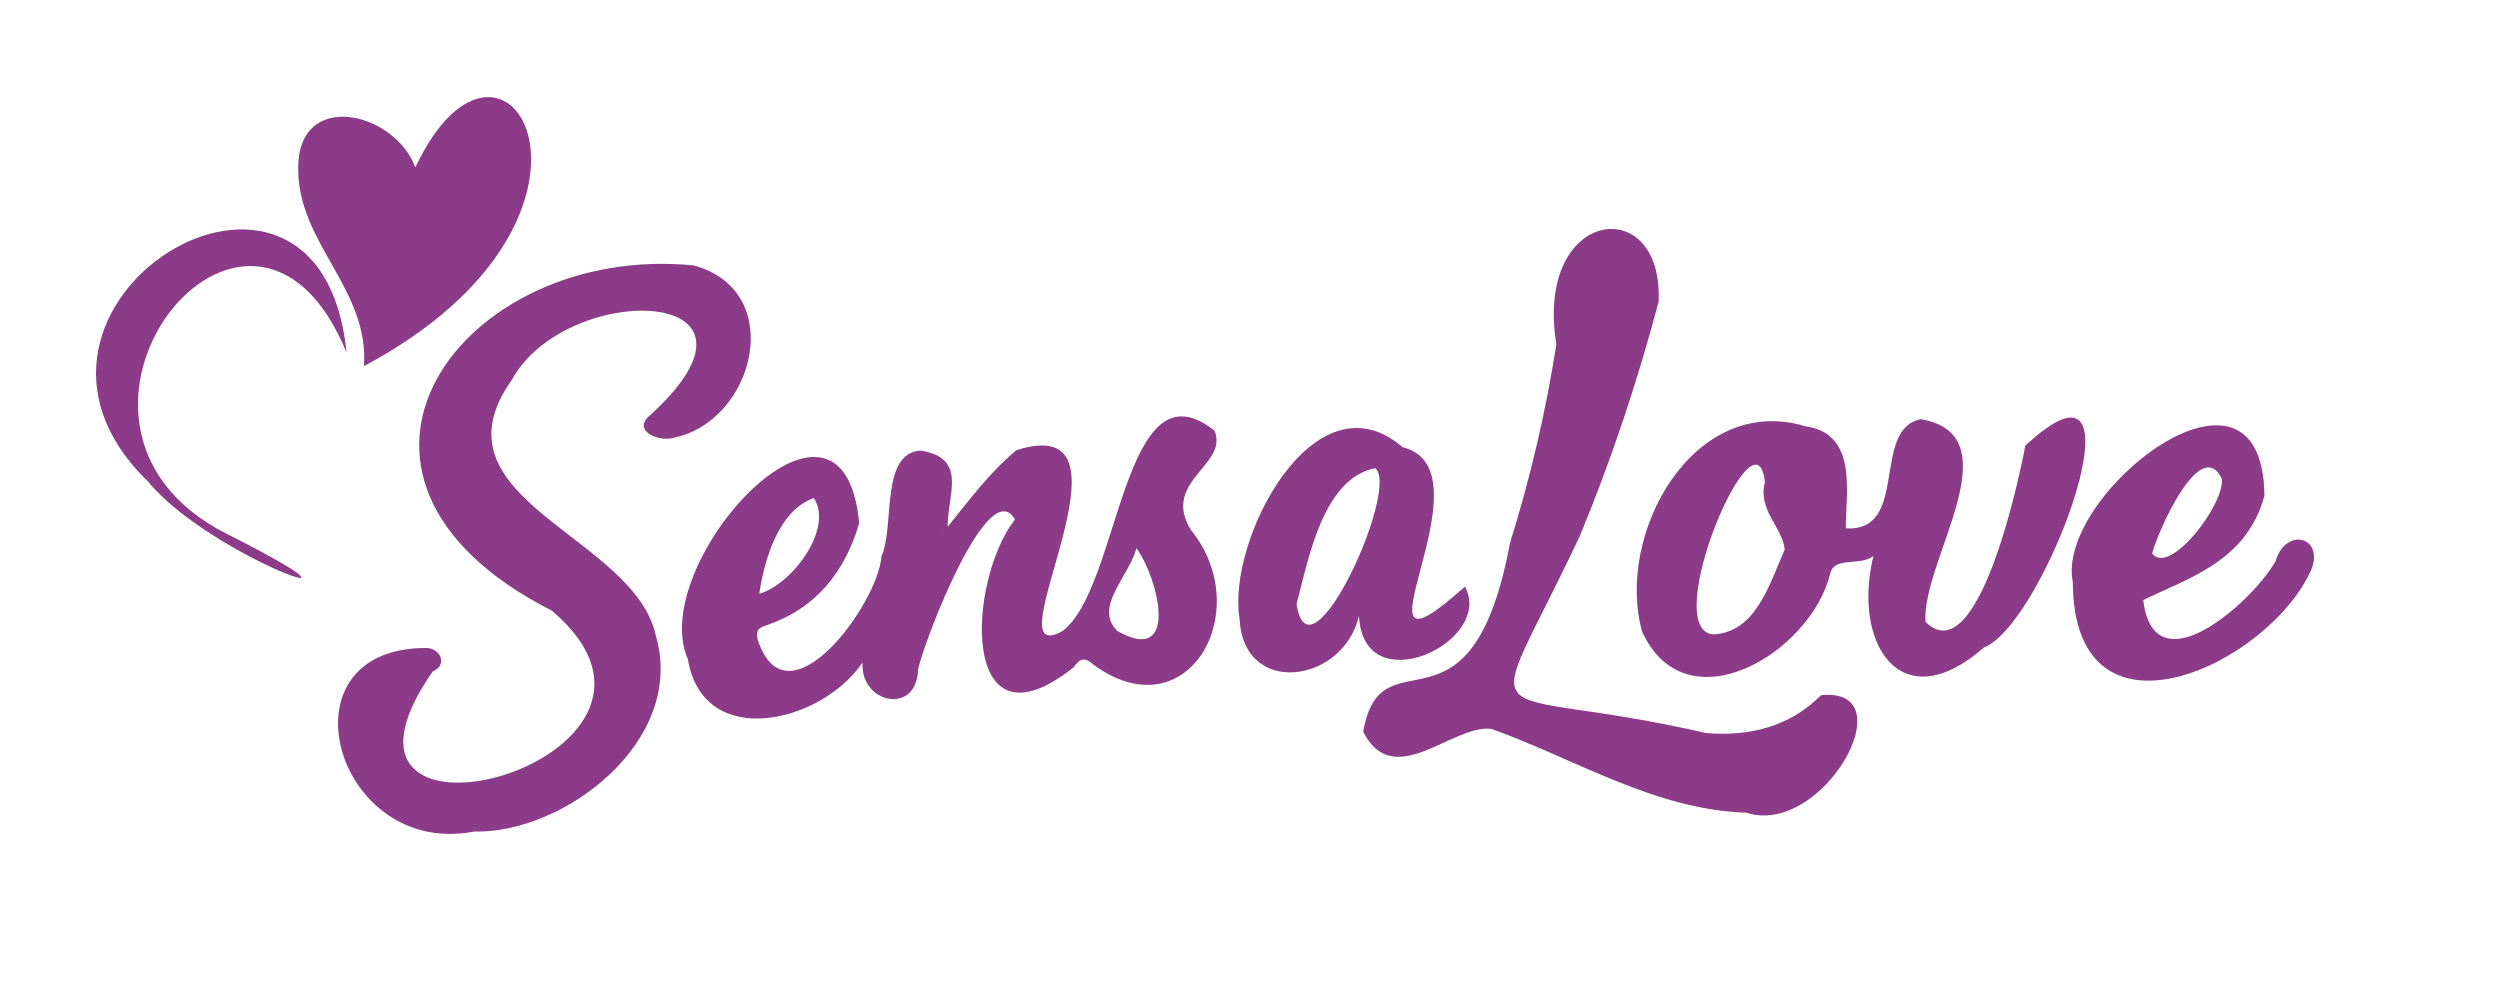
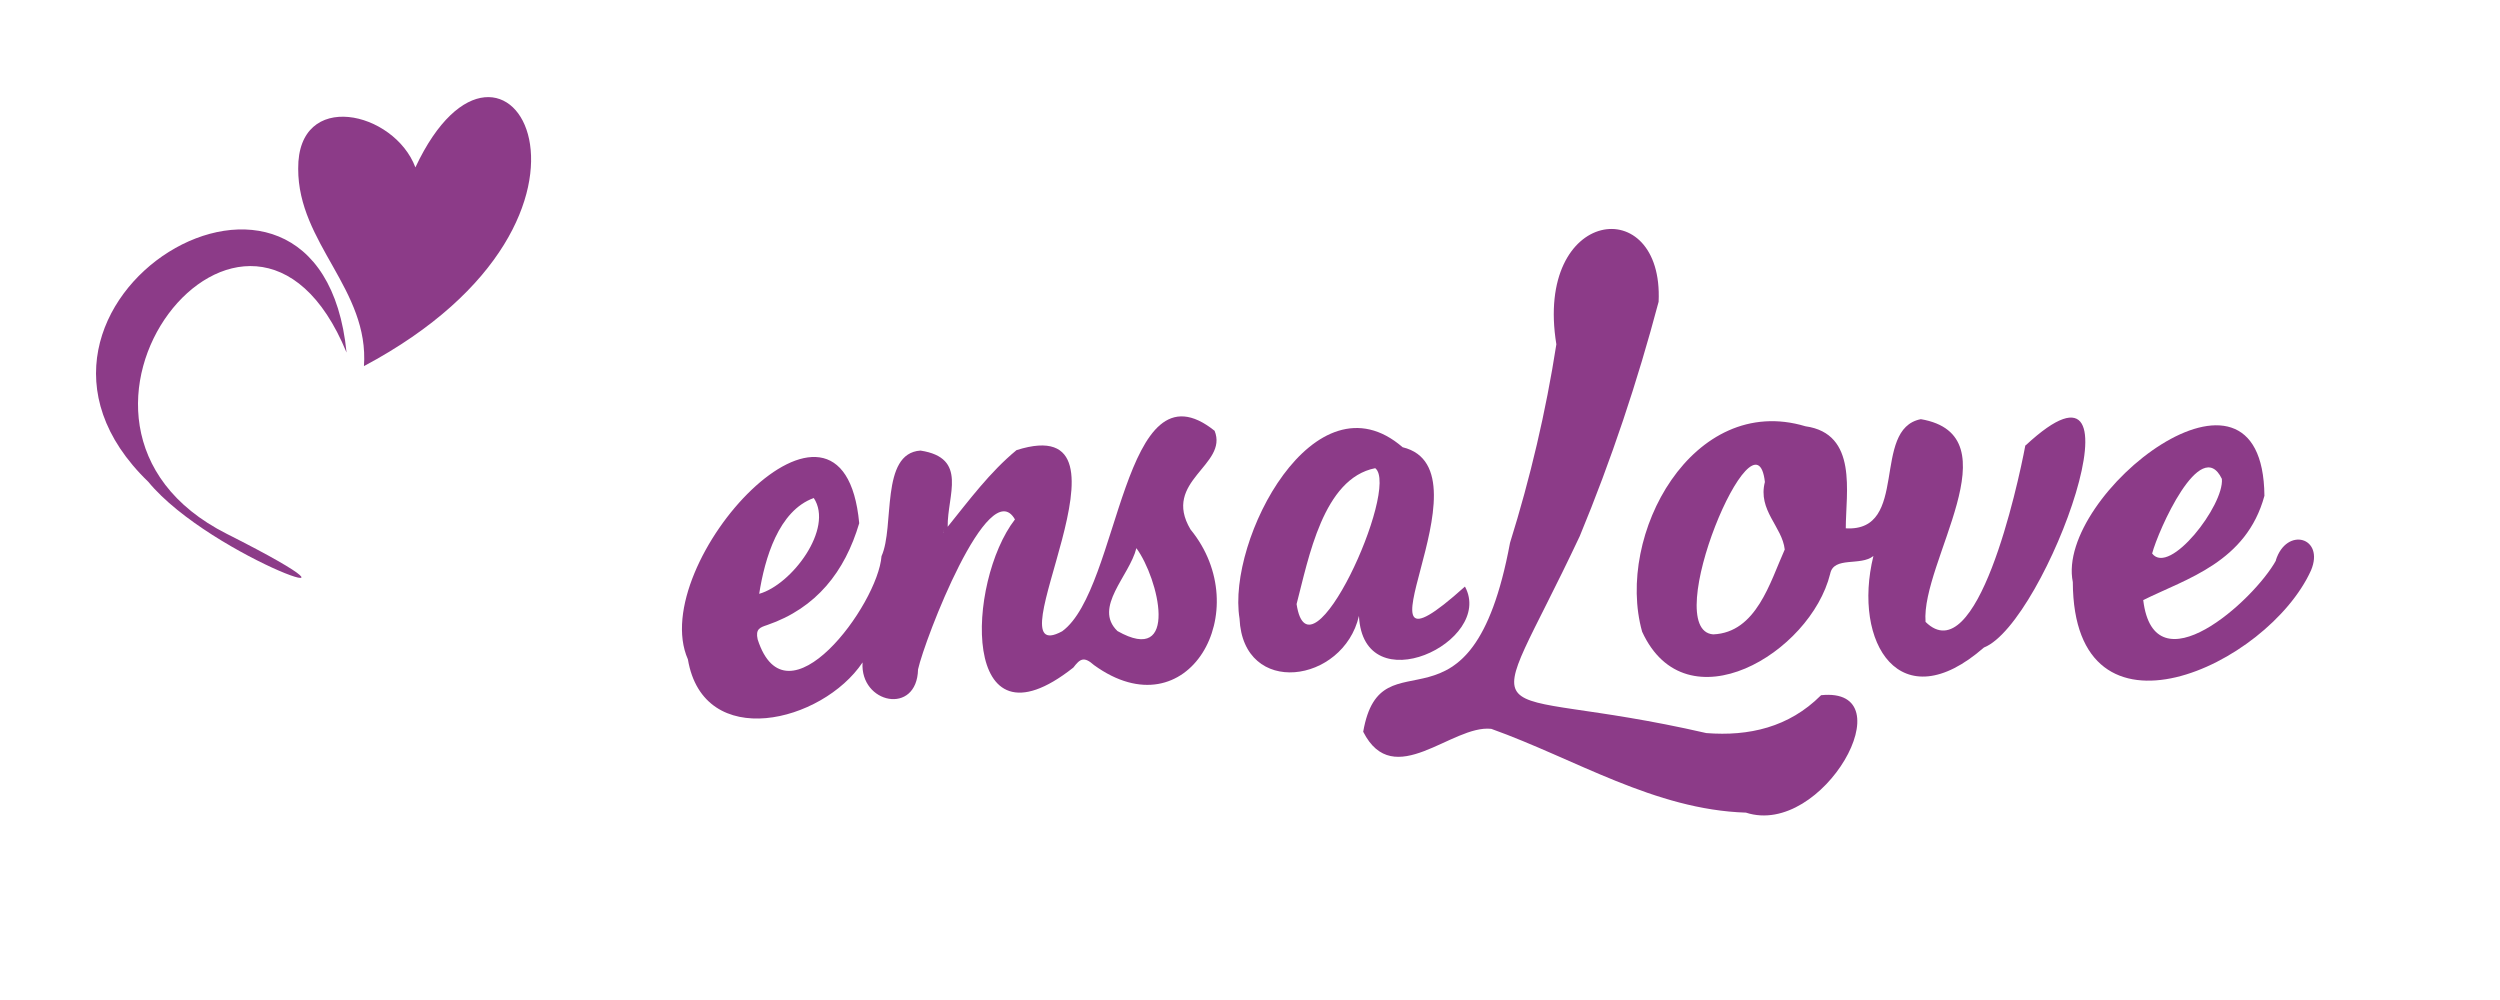
<svg xmlns="http://www.w3.org/2000/svg" version="1.2" preserveAspectRatio="xMidYMid meet" height="200" viewBox="0 0 375 150" zoomAndPan="magnify" width="500">
  <g id="108c257602">
    <path d="M 182.223 64.645 C 168.352 53.484 168.051 88.34 159.328 94.691 C 148.266 100.707 172.598 61.137 152.477 67.52 C 148.469 70.828 145.391 75.004 142.152 79.016 C 142.082 74.27 145.258 68.688 138.074 67.586 C 131.992 67.988 134.23 79.016 132.227 83.426 C 131.691 90.68 117.953 109.328 113.645 95.895 C 113.309 94.355 113.977 94.121 115.082 93.754 C 122.465 91.215 126.742 85.734 128.883 78.48 C 126.441 52.312 96.832 84.496 103.184 98.902 C 105.523 112.77 123.336 108.391 129.383 99.367 C 128.984 105.551 137.539 107.355 137.707 100.406 C 138.707 95.895 148.301 70.961 152.242 77.914 C 144.992 87.27 143.957 113.605 161 100.137 C 162.004 98.832 162.57 98.398 164.109 99.77 C 178.211 109.961 188.504 91.547 178.578 79.418 C 174.234 72.133 184.293 69.793 182.188 64.613 Z M 122.066 74.703 C 125.105 79.281 118.758 87.703 113.879 89.074 C 114.711 83.762 116.785 76.609 122.066 74.703 Z M 141.551 79.582 C 141.551 79.617 141.48 79.684 141.48 79.75 C 141.48 79.684 141.516 79.617 141.551 79.582 Z M 141.516 79.918 C 141.516 79.918 141.582 79.918 141.582 79.852 C 141.582 79.852 141.582 79.918 141.551 79.953 C 141.551 79.953 141.551 79.953 141.516 79.953 Z M 141.648 79.582 C 141.648 79.582 141.684 79.617 141.715 79.652 C 141.715 79.617 141.684 79.582 141.648 79.582 Z M 167.617 94.656 C 163.941 91.113 169.422 86.402 170.457 82.223 C 173.801 86.77 176.941 99.938 167.617 94.656 Z M 167.617 94.656" style="stroke:none;fill-rule:nonzero;fill:#8c3b88;fill-opacity:1;" />
-     <path d="M 104.02 39.812 C 69.363 36.371 43.094 71.43 82.797 91.613 C 109.23 114.141 43.328 131.688 64.918 100.707 C 67.156 99.77 66.152 97.363 64.047 97.195 C 41.32 97.062 50.277 128.777 71.098 124.734 C 84.668 125.07 102.98 111.098 98.371 95.324 C 95.094 80.32 64.047 74.973 76.746 57.023 C 84.969 41.953 118.855 42.82 97.5 62.305 C 94.727 64.578 98.805 66.316 100.977 65.68 C 113.277 63.242 118.121 43.559 104.02 39.812 Z M 104.02 39.812" style="stroke:none;fill-rule:nonzero;fill:#8c3b88;fill-opacity:1;" />
    <path d="M 273.125 104.316 C 268.344 109.094 262.328 110.465 255.945 109.961 C 220.855 101.91 222.125 111.969 236.965 80.418 C 241.711 68.957 245.621 57.227 248.793 45.262 C 249.562 28.684 230.113 31.125 233.453 51.645 C 231.883 61.738 229.543 71.695 226.504 81.422 C 220.656 112.836 207.188 94.223 204.48 109.762 C 209.059 118.785 217.781 108.66 223.695 109.328 C 236.297 113.84 248.191 121.461 261.895 121.895 C 273.457 125.672 286.059 102.945 273.156 104.281 Z M 273.125 104.316" style="stroke:none;fill-rule:nonzero;fill:#8c3b88;fill-opacity:1;" />
    <path d="M 303.805 66.785 C 302.668 72.898 296.52 100.871 288.832 93.285 C 288.129 84.328 302.266 65.312 288.129 62.875 C 280.609 64.344 286.492 79.816 276.867 79.25 C 276.867 73.902 278.707 65.047 270.816 63.941 C 253.941 58.863 242.242 80.219 246.32 94.758 C 252.906 109.129 271.586 98 274.527 86.066 C 275.062 83.395 279.105 84.965 281.012 83.395 C 277.805 96.461 285.055 108.09 297.586 97.129 C 306.879 93.488 322.988 49.039 303.836 66.816 Z M 256.98 95.156 C 248.793 94.523 263.367 60.168 264.734 72.297 C 263.633 76.543 267.344 79.016 267.711 82.426 C 265.504 87.336 263.465 94.891 256.98 95.156 Z M 256.98 95.156" style="stroke:none;fill-rule:nonzero;fill:#8c3b88;fill-opacity:1;" />
    <path d="M 54.59 54.918 C 97.035 32.328 75.645 -3.332 62.309 25.109 C 59.137 16.652 44.629 13.344 44.73 25.309 C 44.699 36.504 55.426 43.422 54.59 54.953 Z M 54.59 54.918" style="stroke:none;fill-rule:nonzero;fill:#8c3b88;fill-opacity:1;" />
    <path d="M 341.402 84.062 C 338.094 90.078 323.121 103.578 321.484 90.012 C 328.035 86.77 336.957 84.328 339.664 74.371 C 339.43 49.707 308.25 74.168 310.922 87.305 C 311.023 113.406 340.164 99.871 346.648 85.566 C 348.754 80.586 342.973 78.949 341.367 84.062 Z M 333.281 71.832 C 333.648 75.773 325.426 86.434 322.82 83.027 C 323.723 79.582 330.105 65.215 333.281 71.832 Z M 333.281 71.832" style="stroke:none;fill-rule:nonzero;fill:#8c3b88;fill-opacity:1;" />
-     <path d="M 219.719 88.004 C 200.402 105.352 224.496 70.492 210.395 67.086 C 197.227 55.688 183.992 80.953 185.93 92.785 C 186.465 104.648 201.504 102.512 203.844 92.383 C 204.48 105.586 224.195 96.262 219.754 88.004 Z M 194.488 90.613 C 196.293 83.727 198.465 71.762 206.285 70.227 C 210.059 73.199 196.391 103.246 194.488 90.613 Z M 194.488 90.613" style="stroke:none;fill-rule:nonzero;fill:#8c3b88;fill-opacity:1;" />
+     <path d="M 219.719 88.004 C 200.402 105.352 224.496 70.492 210.395 67.086 C 197.227 55.688 183.992 80.953 185.93 92.785 C 186.465 104.648 201.504 102.512 203.844 92.383 C 204.48 105.586 224.195 96.262 219.754 88.004 M 194.488 90.613 C 196.293 83.727 198.465 71.762 206.285 70.227 C 210.059 73.199 196.391 103.246 194.488 90.613 Z M 194.488 90.613" style="stroke:none;fill-rule:nonzero;fill:#8c3b88;fill-opacity:1;" />
    <path d="M 51.984 52.883 C 48.039 13.277 -5.23 45.762 22.238 72.266 C 31.664 83.727 61.141 93.754 34.035 80.086 C 1.219 63.543 37.512 17.656 51.984 52.883 Z M 51.984 52.883" style="stroke:none;fill-rule:nonzero;fill:#8c3b88;fill-opacity:1;" />
  </g>
</svg>